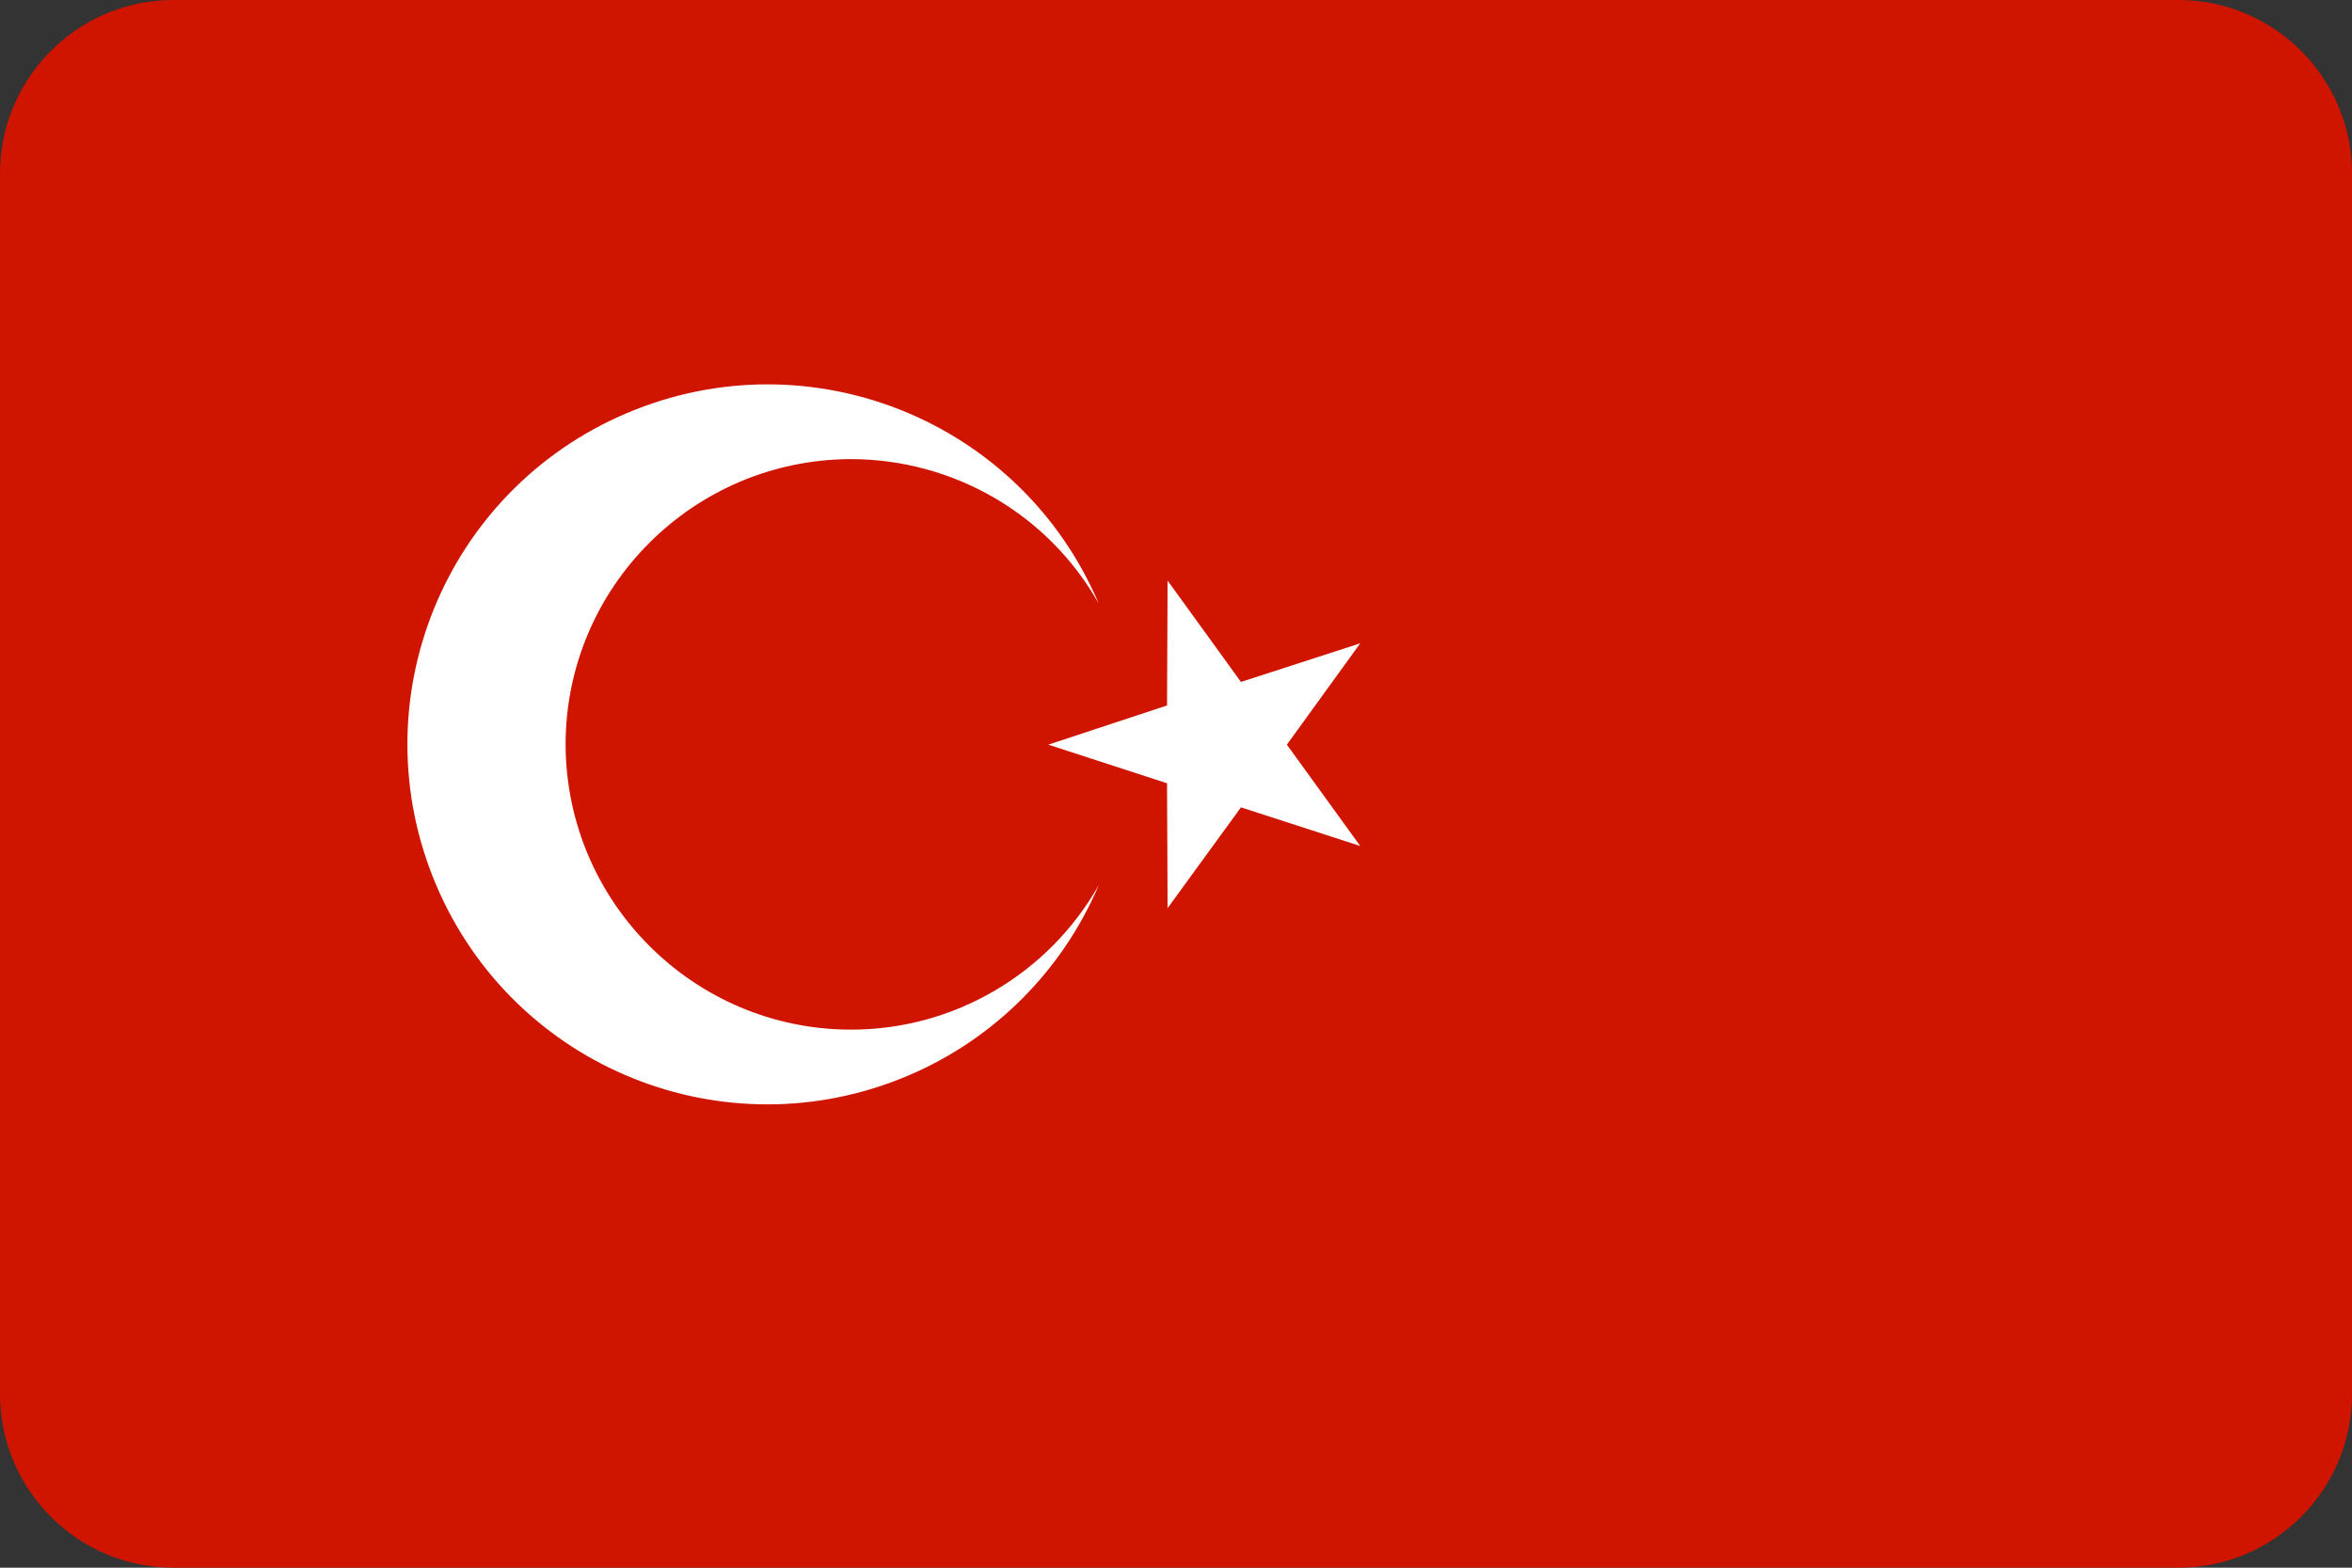
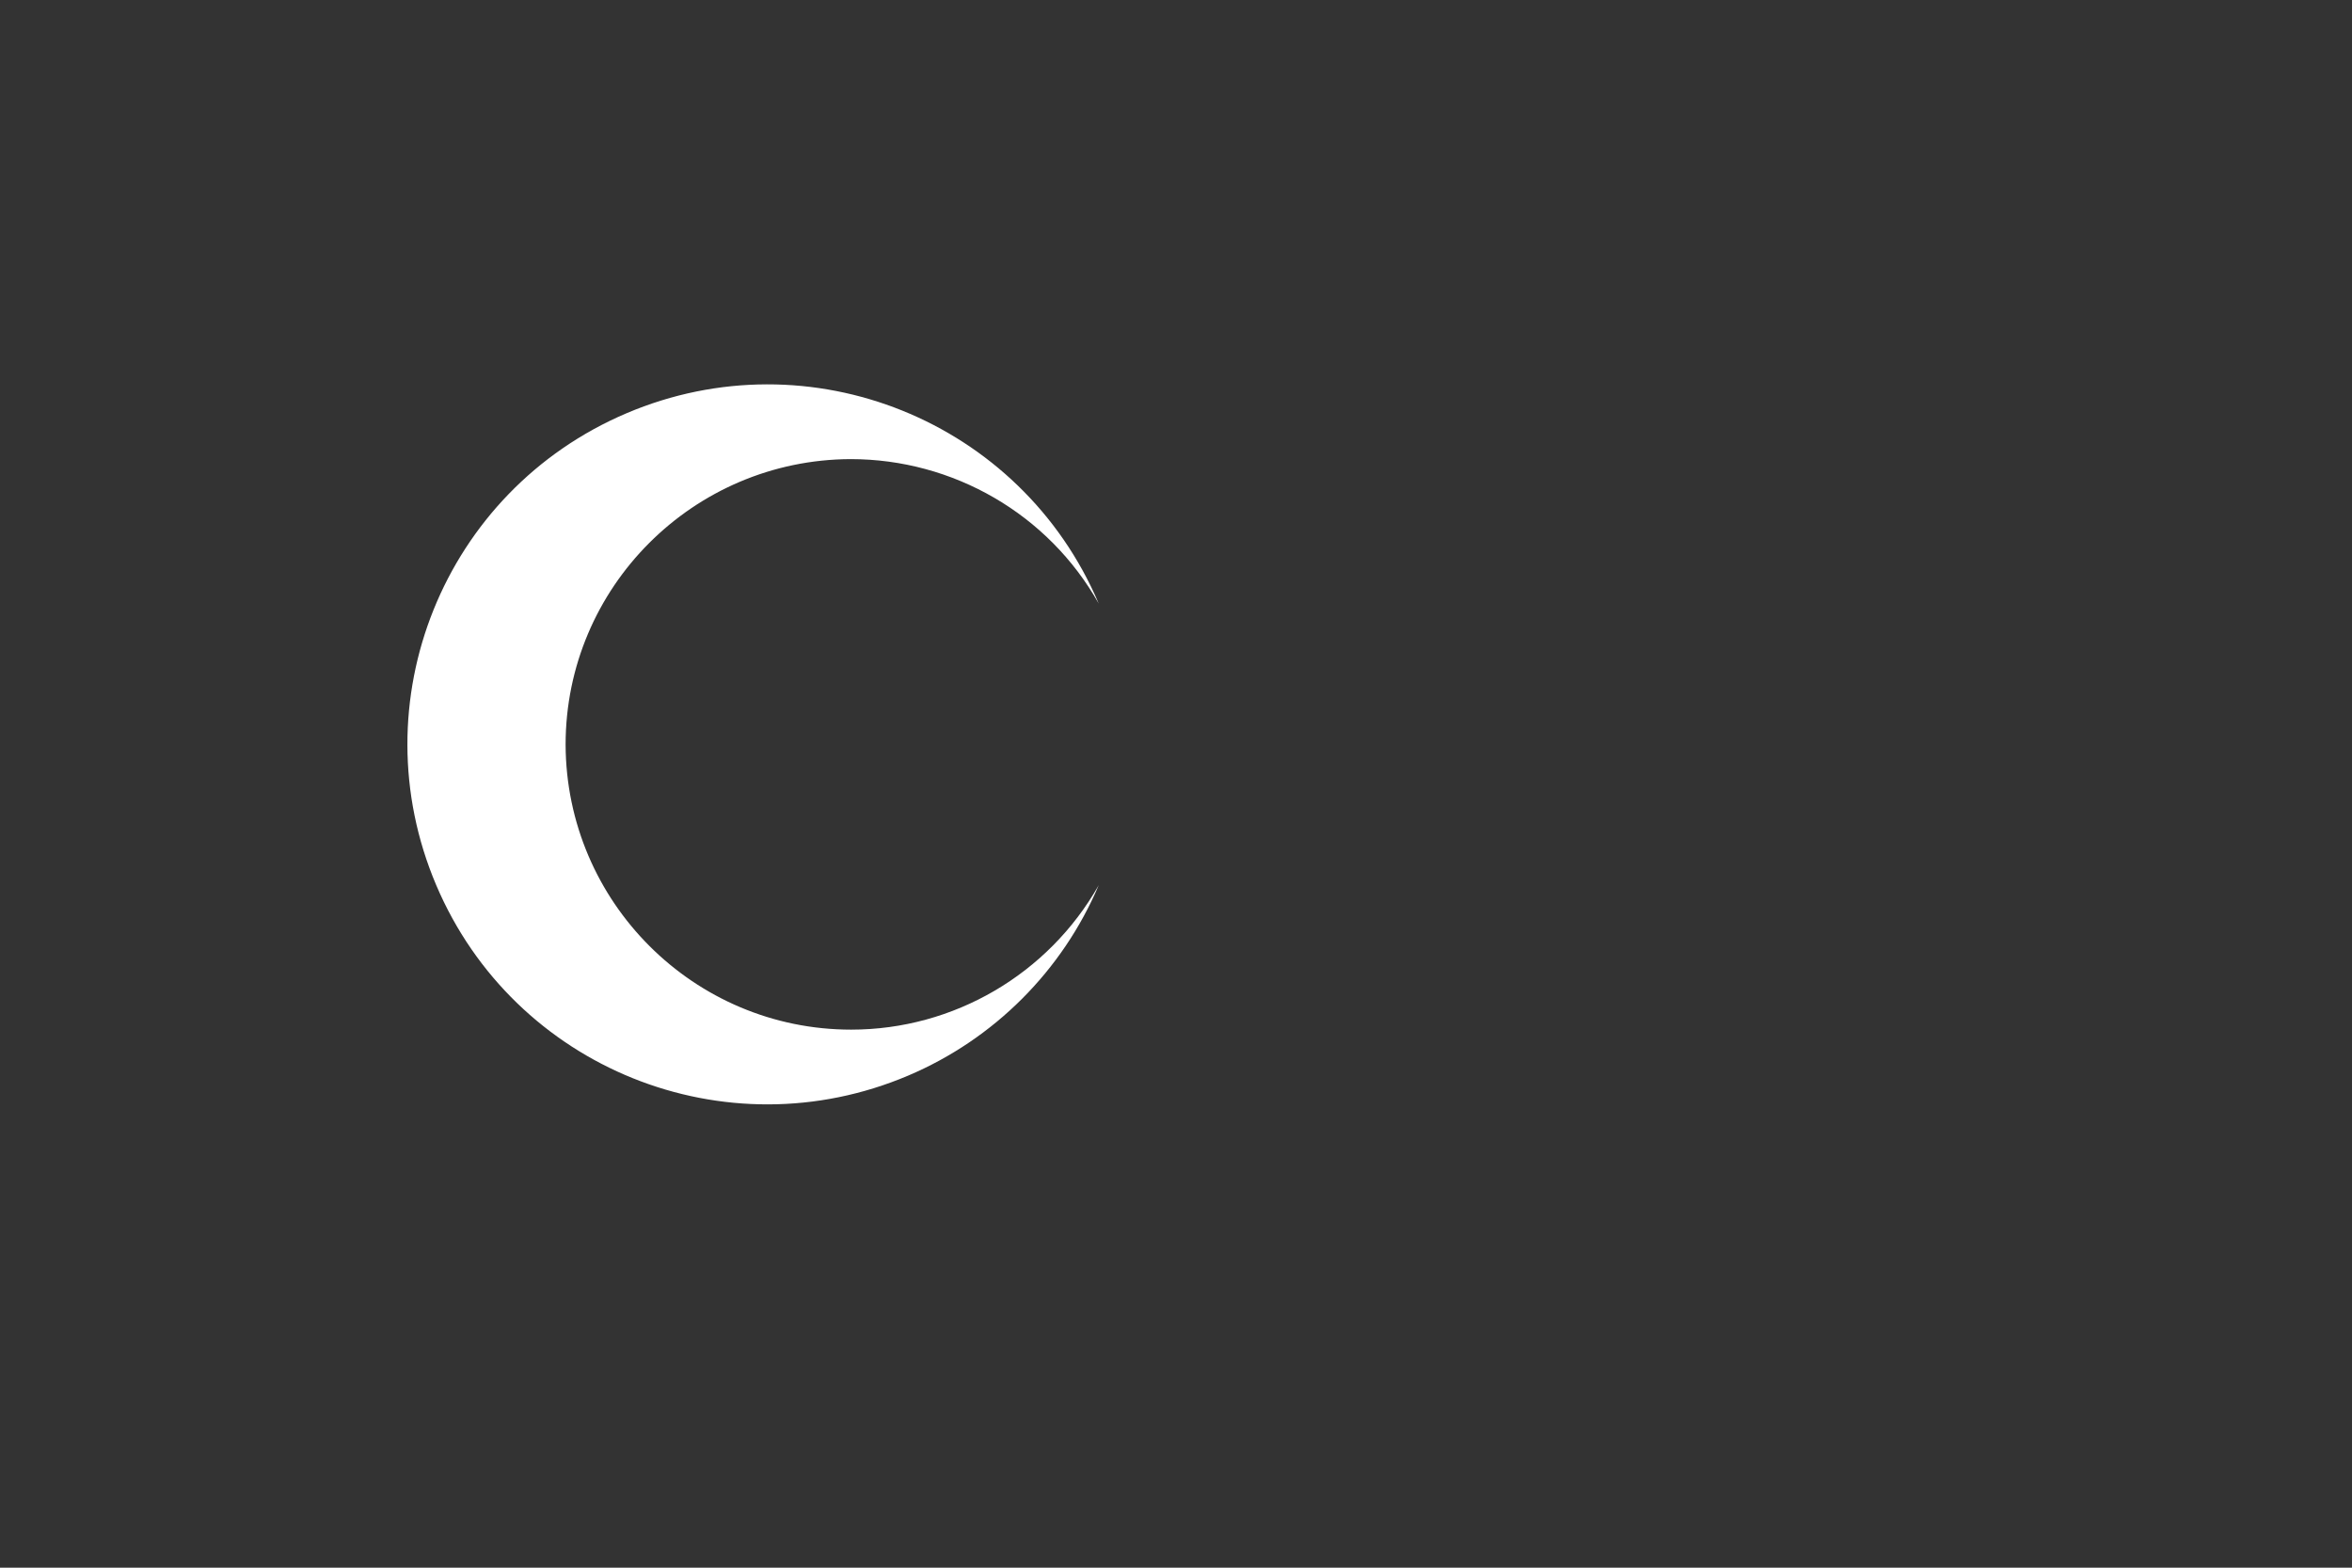
<svg xmlns="http://www.w3.org/2000/svg" xmlns:xlink="http://www.w3.org/1999/xlink" version="1.1" id="Слой_1" x="0px" y="0px" width="42px" height="28px" viewBox="0 0 42 28" style="enable-background:new 0 0 42 28;" xml:space="preserve">
  <rect x="0" y="0" width="42" height="28" fill="#333333" stroke="none" />
  <style type="text/css">
	.st0{clip-path:url(#SVGID_2_);}
	.st1{fill:url(#SVGID_3_);}
	.st2{fill:#FFFFFF;}
</style>
  <g id="Layer_1">
</g>
  <g>
    <defs>
      <path id="SVGID_1_" d="M38.9,28H3.1C1.39,28,0,26.61,0,24.9V3.1C0,1.39,1.39,0,3.1,0h35.8C40.61,0,42,1.39,42,3.1v21.8    C42,26.61,40.61,28,38.9,28z" />
    </defs>
    <clipPath id="SVGID_2_">
      <use xlink:href="#SVGID_1_" style="overflow:visible;" />
    </clipPath>
    <g class="st0">
      <linearGradient id="SVGID_3_" gradientUnits="userSpaceOnUse" x1="-0.298" y1="16" x2="42.433" y2="16" gradientTransform="matrix(1 0 0 -1 0 30)">
        <stop offset="0" style="stop-color:#CF1400" />
        <stop offset="1" style="stop-color:#CF1400" />
      </linearGradient>
-       <polygon class="st1" points="-0.3,-1.07 -0.3,8.9 -0.3,9.12 -0.3,18.88 -0.3,19.1 -0.3,29.07 42.43,29.07 42.43,19.1 42.43,18.88     42.43,9.12 42.43,8.9 42.43,-1.07   " />
-       <polygon class="st2" points="20.85,10.37 22.16,12.18 24.29,11.49 22.98,13.3 24.29,15.11 22.16,14.42 20.85,16.22 20.84,13.99     18.72,13.3 20.84,12.6   " />
      <path class="st2" d="M15.2,18.39c-2.81,0-5.09-2.28-5.1-5.09c0-2.81,2.28-5.09,5.09-5.1c1.83,0,3.53,0.98,4.43,2.58    c-1.39-3.27-5.16-4.79-8.43-3.4c-3.27,1.39-4.79,5.16-3.4,8.43s5.16,4.79,8.43,3.4c1.53-0.65,2.75-1.87,3.4-3.4    C18.72,17.4,17.03,18.39,15.2,18.39z" />
    </g>
  </g>
</svg>